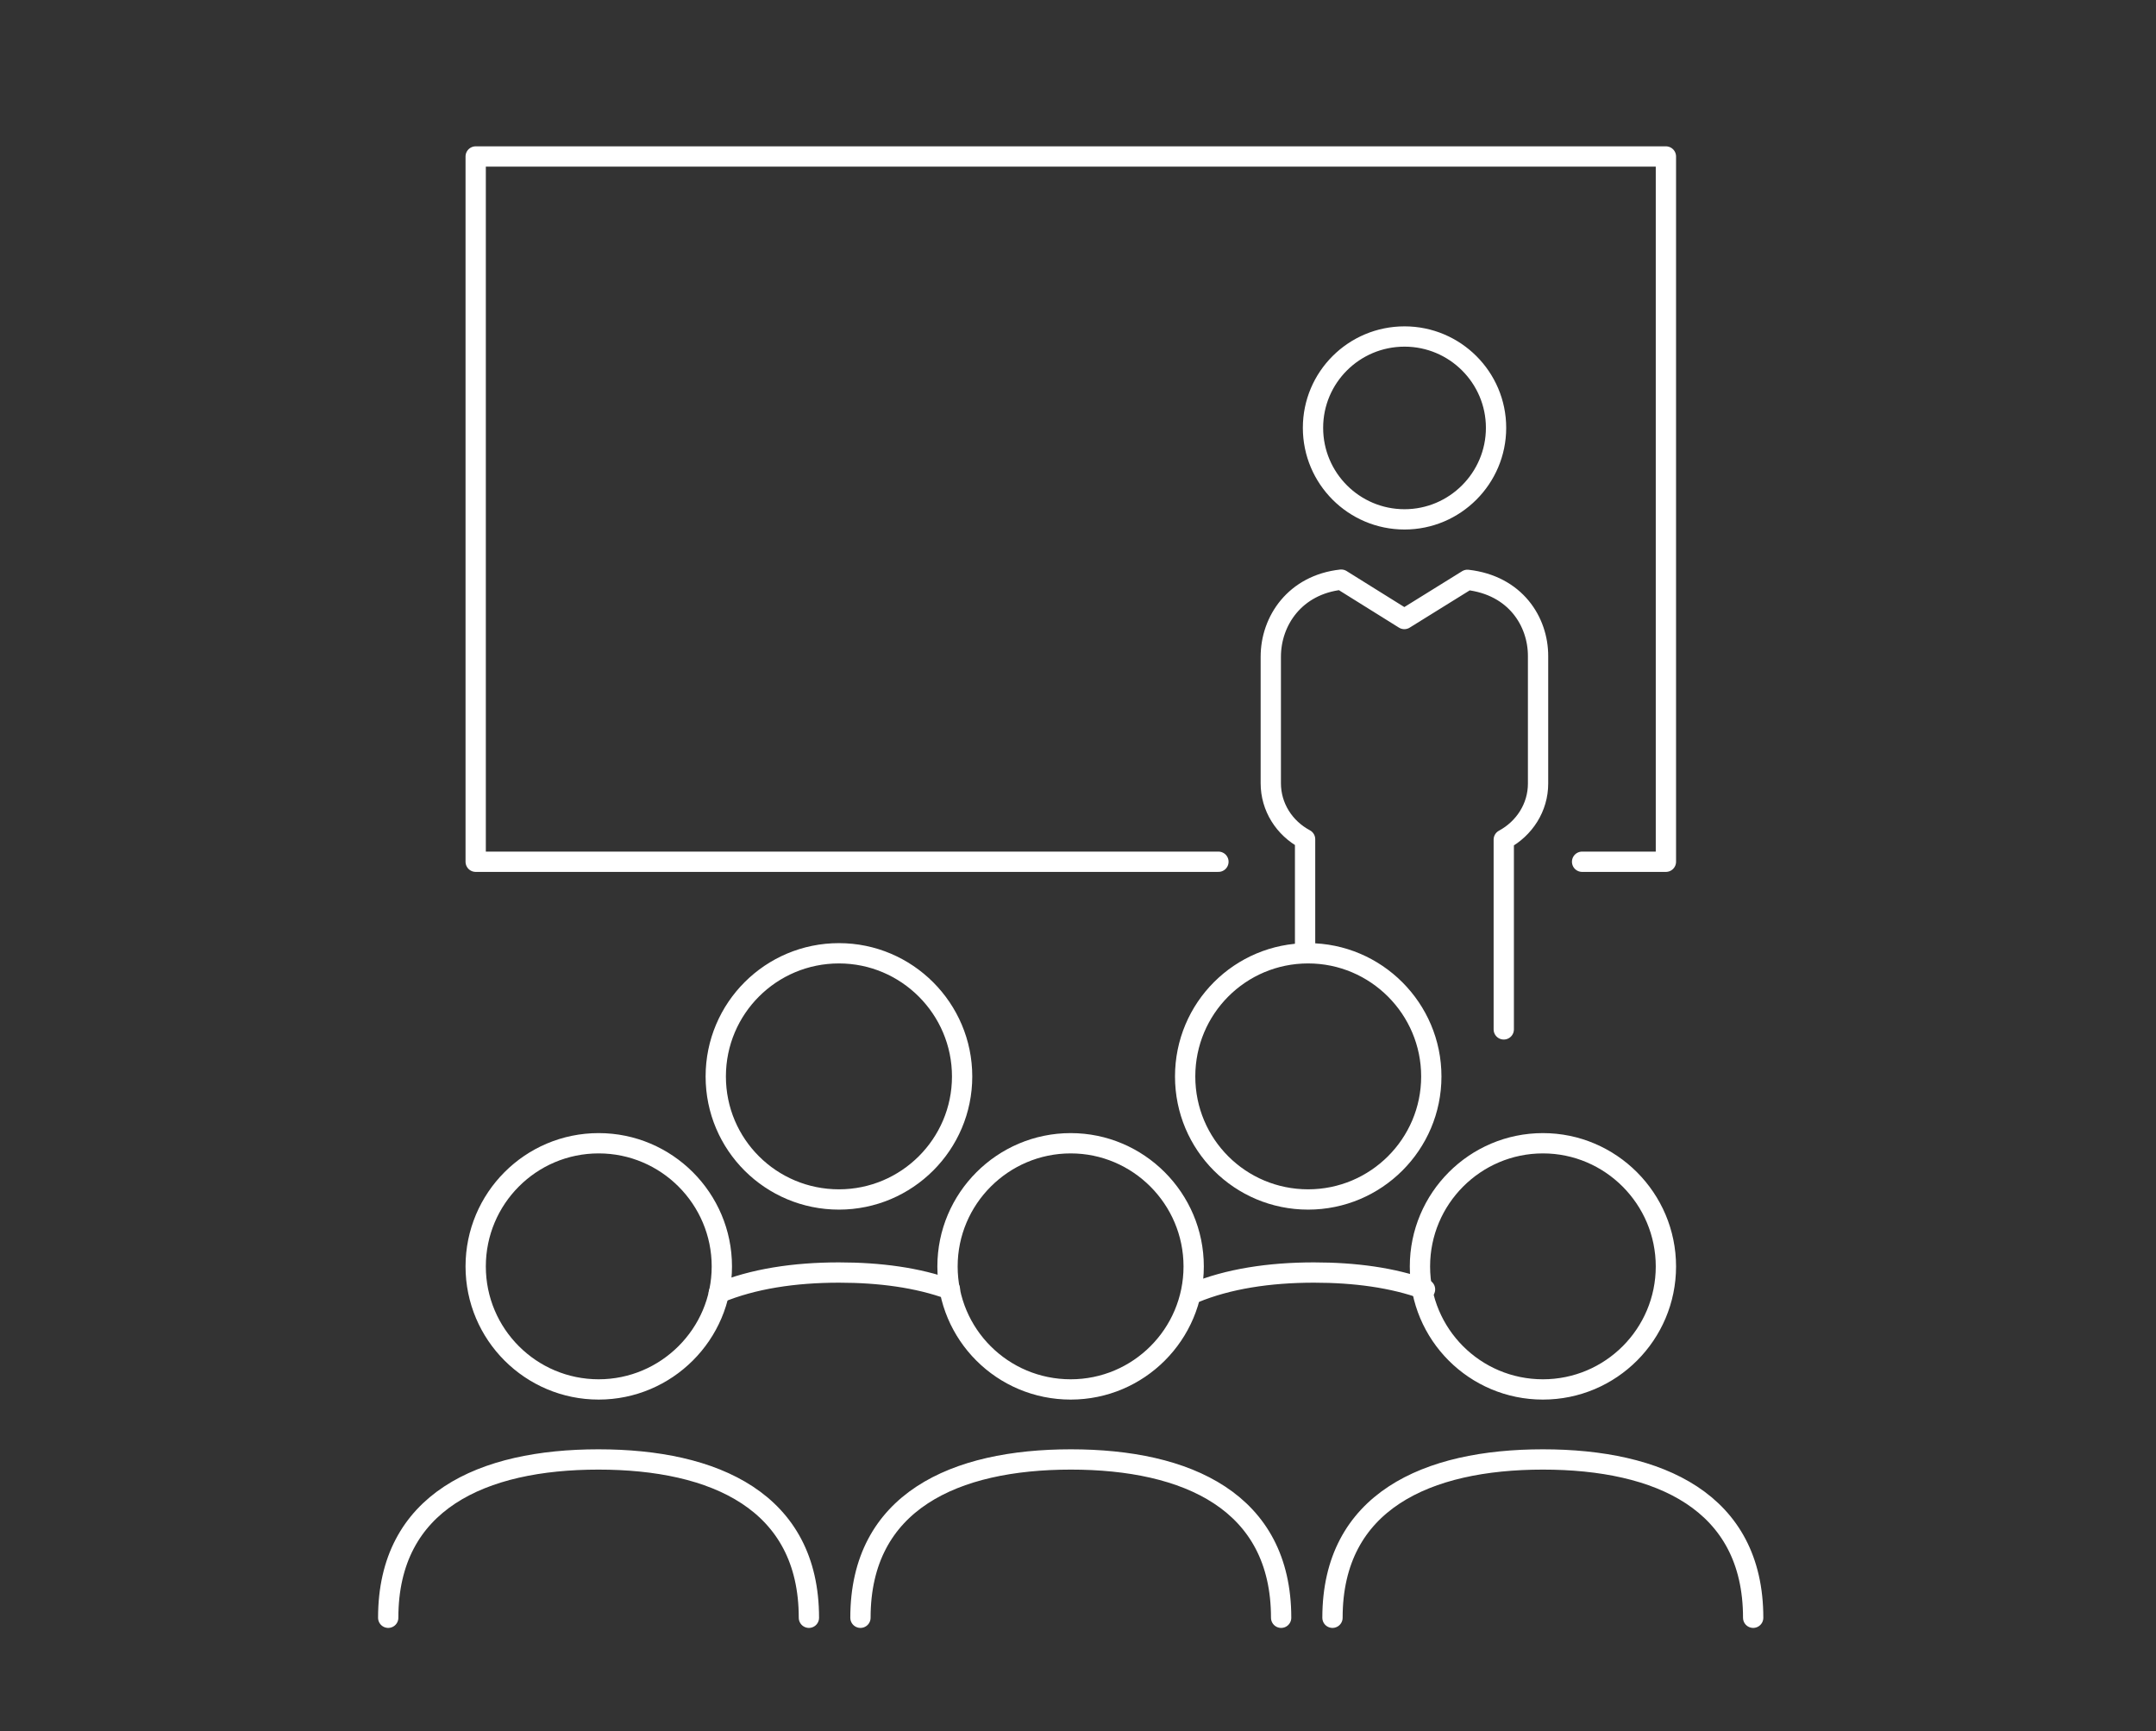
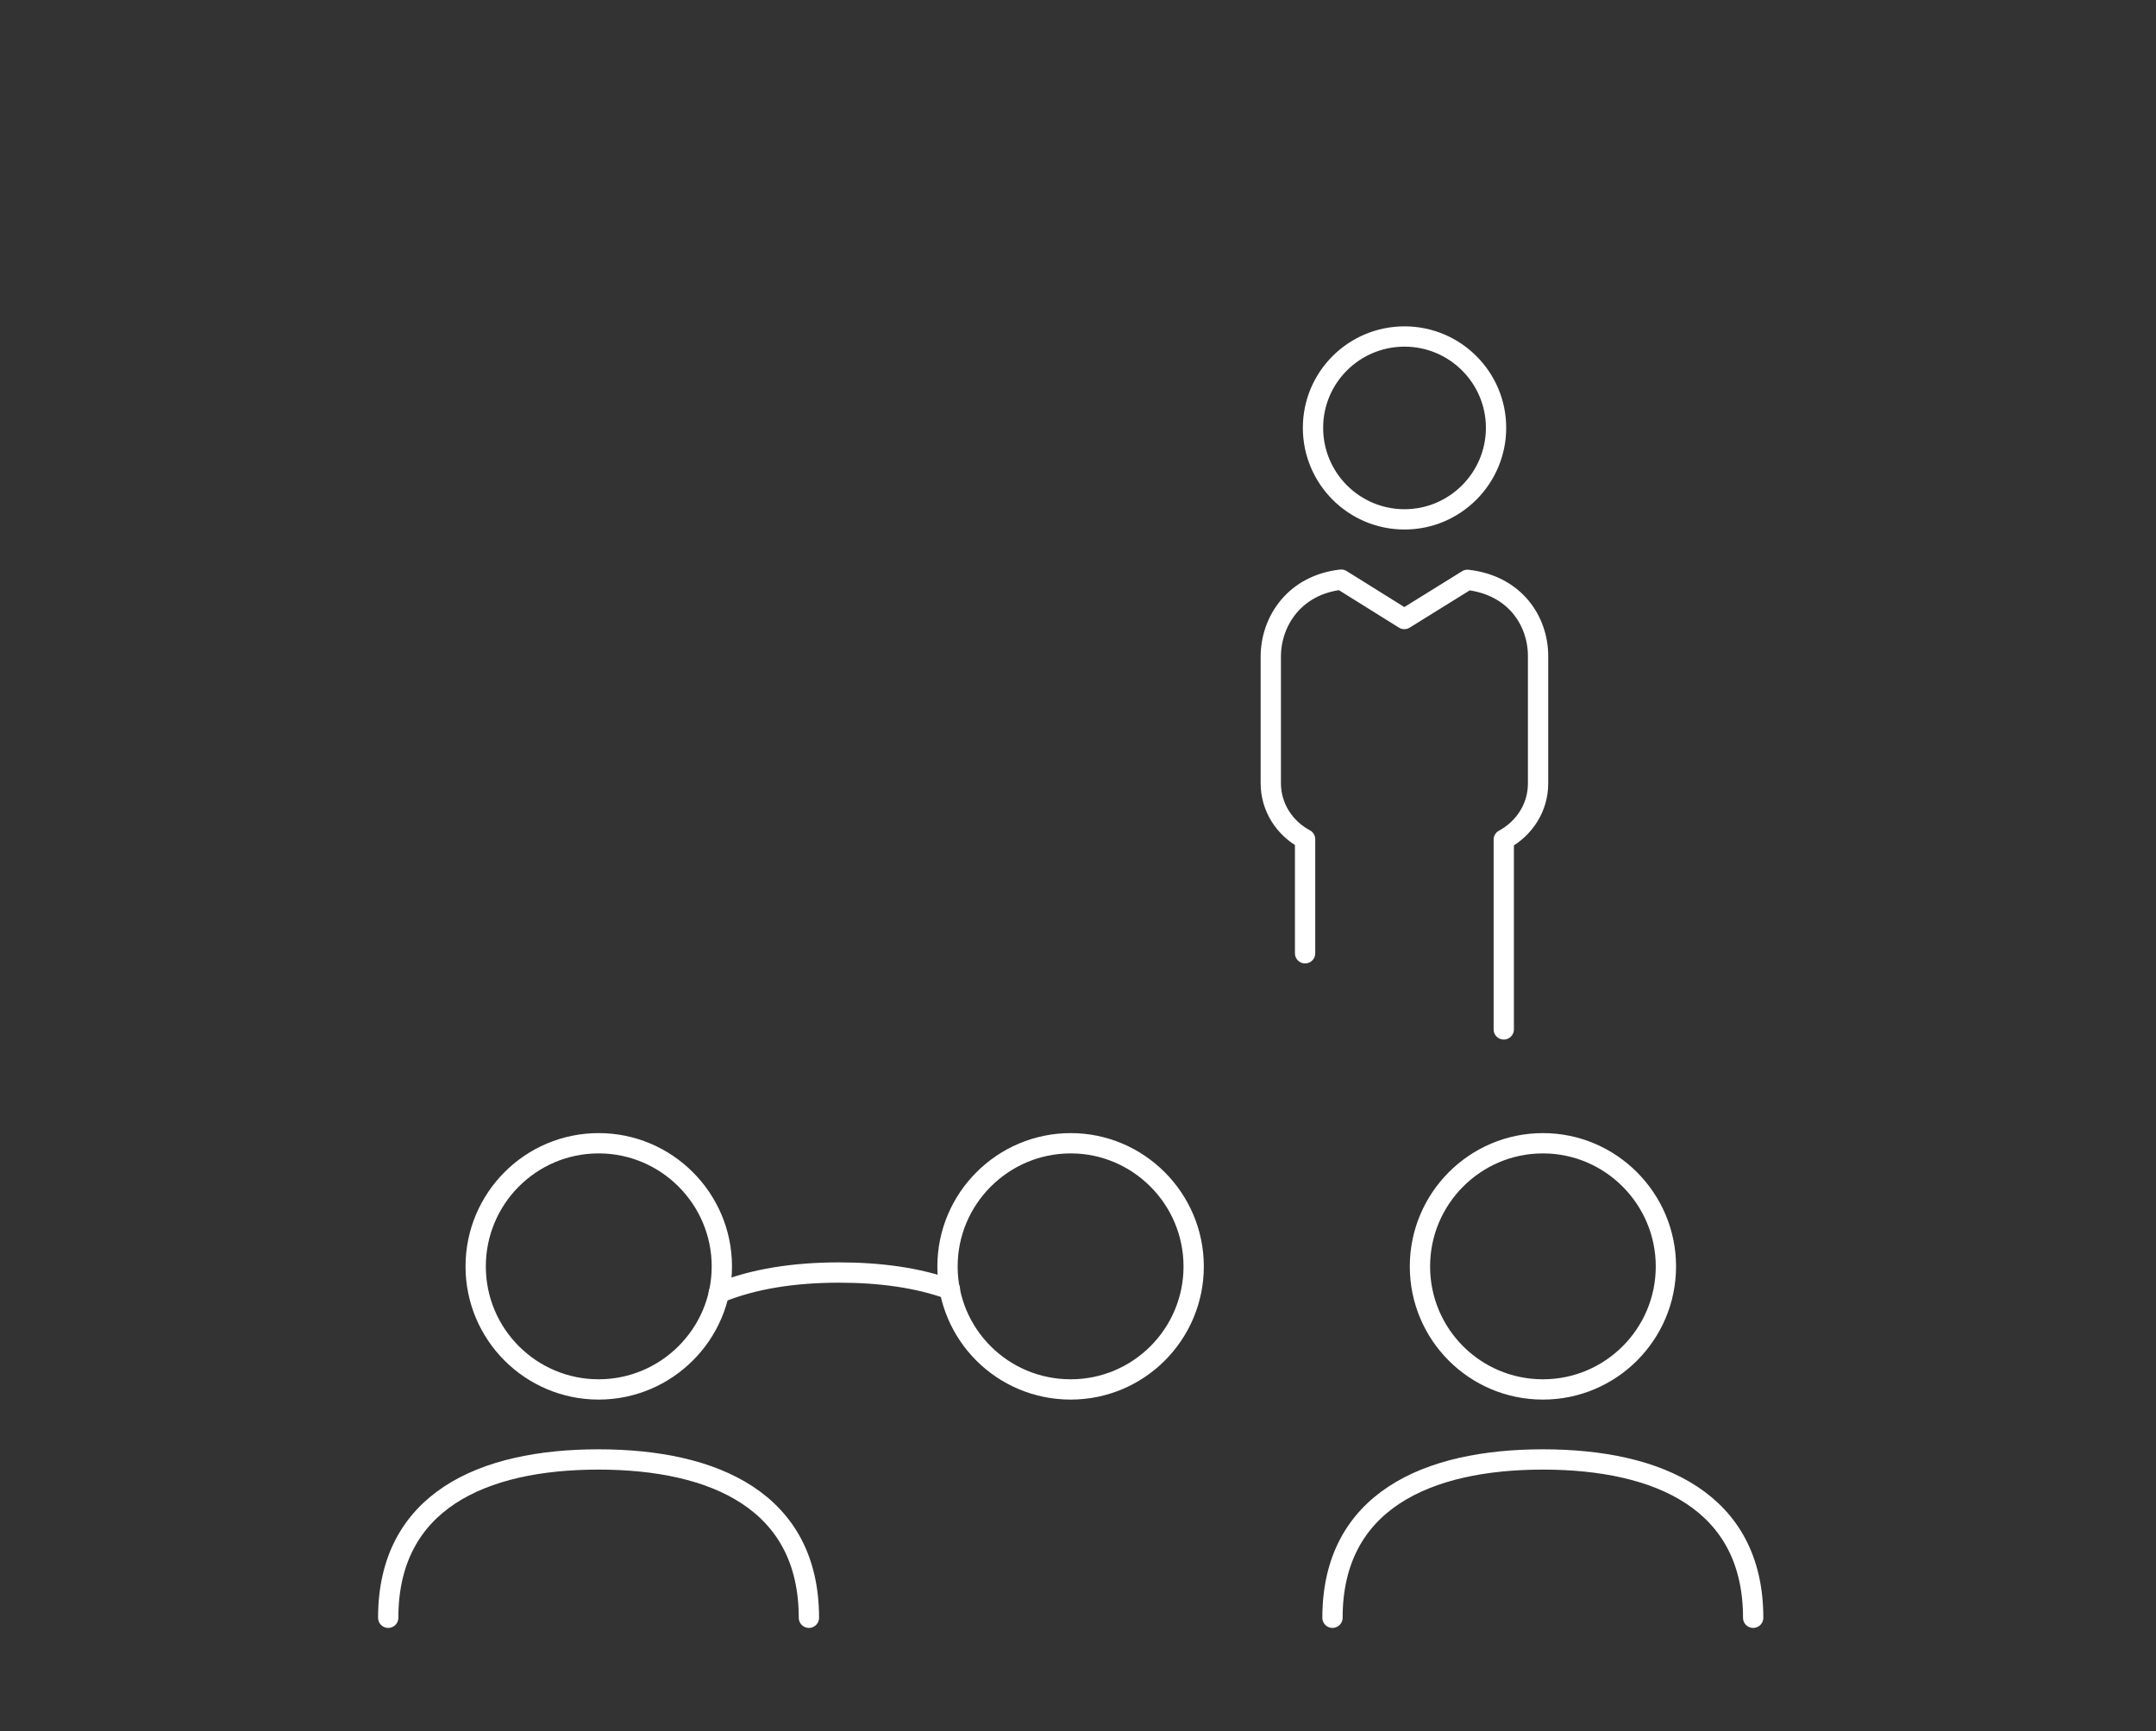
<svg xmlns="http://www.w3.org/2000/svg" id="_レイヤー_2" data-name="レイヤー 2" viewBox="0 0 106.24 85.3">
  <rect x="0" y="0" width="106.24" height="85.3" fill="#333333" stroke="none" />
  <defs>
    <style>
      .cls-1 {
        stroke: #fff;
        stroke-linecap: round;
        stroke-linejoin: round;
      }

      .cls-1, .cls-2 {
        fill: none;
      }

      .cls-2 {
        stroke-width: 0px;
      }
    </style>
  </defs>
  <g id="design">
    <g>
      <g>
-         <polyline class="cls-1" points="60.04 42.46 23.44 42.46 23.44 7.71 82.09 7.71 82.09 42.46 77.96 42.46" />
        <path class="cls-1" d="m69.21,25.59c-2.49,0-4.51-2.02-4.51-4.51s2.02-4.5,4.51-4.5,4.51,2.02,4.51,4.5-2.02,4.51-4.51,4.51Z" />
        <path class="cls-1" d="m64.31,46.97v-5.62c-1.03-.55-1.69-1.59-1.69-2.76v-6.23c0-1.78,1.2-3.55,3.47-3.8l3.11,1.94,3.11-1.93c2.37.27,3.48,2.06,3.48,3.75v6.29c0,1.17-.67,2.21-1.69,2.76v9.35" />
-         <path class="cls-1" d="m41.34,59.1c3.35,0,6.07-2.72,6.07-6.06s-2.72-6.07-6.07-6.07-6.07,2.71-6.07,6.07,2.72,6.06,6.07,6.06Z" />
-         <path class="cls-1" d="m64.46,59.1c3.35,0,6.07-2.72,6.07-6.06s-2.72-6.07-6.07-6.07-6.06,2.71-6.06,6.07,2.71,6.06,6.06,6.06Z" />
-         <path class="cls-1" d="m63.13,79.71c0-5.73-4.64-7.8-10.36-7.8s-10.37,2.07-10.37,7.8" />
        <path class="cls-1" d="m52.76,68.46c3.35,0,6.06-2.72,6.06-6.06s-2.72-6.07-6.06-6.07-6.07,2.72-6.07,6.07,2.71,6.06,6.07,6.06Z" />
        <path class="cls-1" d="m86.39,79.71c0-5.73-4.64-7.8-10.36-7.8s-10.37,2.07-10.37,7.8" />
-         <path class="cls-1" d="m76.03,68.46c3.35,0,6.06-2.72,6.06-6.06s-2.72-6.07-6.06-6.07-6.06,2.72-6.06,6.07,2.71,6.06,6.06,6.06Z" />
+         <path class="cls-1" d="m76.03,68.46c3.35,0,6.06-2.72,6.06-6.06s-2.72-6.07-6.06-6.07-6.06,2.72-6.06,6.07,2.71,6.06,6.06,6.06" />
        <path class="cls-1" d="m39.86,79.71c0-5.73-4.64-7.8-10.37-7.8s-10.36,2.07-10.36,7.8" />
        <path class="cls-1" d="m29.5,56.33c-3.35,0-6.06,2.72-6.06,6.07s2.72,6.06,6.06,6.06,6.07-2.72,6.07-6.06-2.72-6.07-6.07-6.07Z" />
        <path class="cls-1" d="m46.81,63.53c-1.59-.58-3.46-.83-5.47-.83-2.2,0-4.24.31-5.92,1.01" />
-         <path class="cls-1" d="m70.22,63.53c-1.59-.58-3.46-.83-5.47-.83-2.2,0-4.24.31-5.92,1.01" />
      </g>
      <rect class="cls-2" width="106.24" height="85.3" />
    </g>
  </g>
</svg>